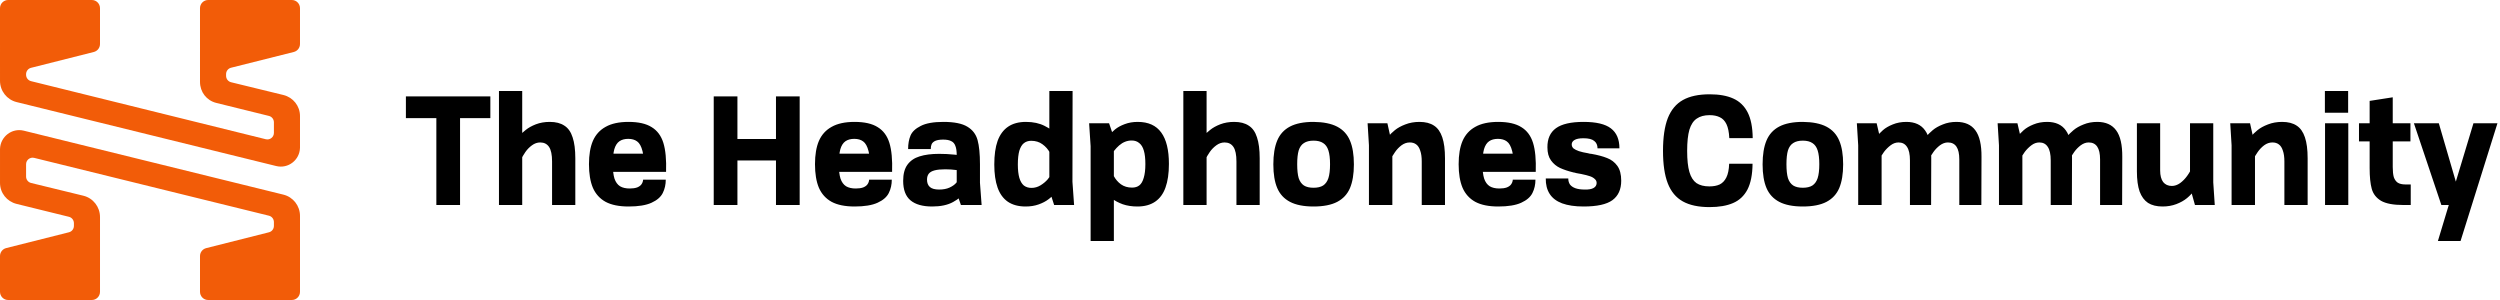
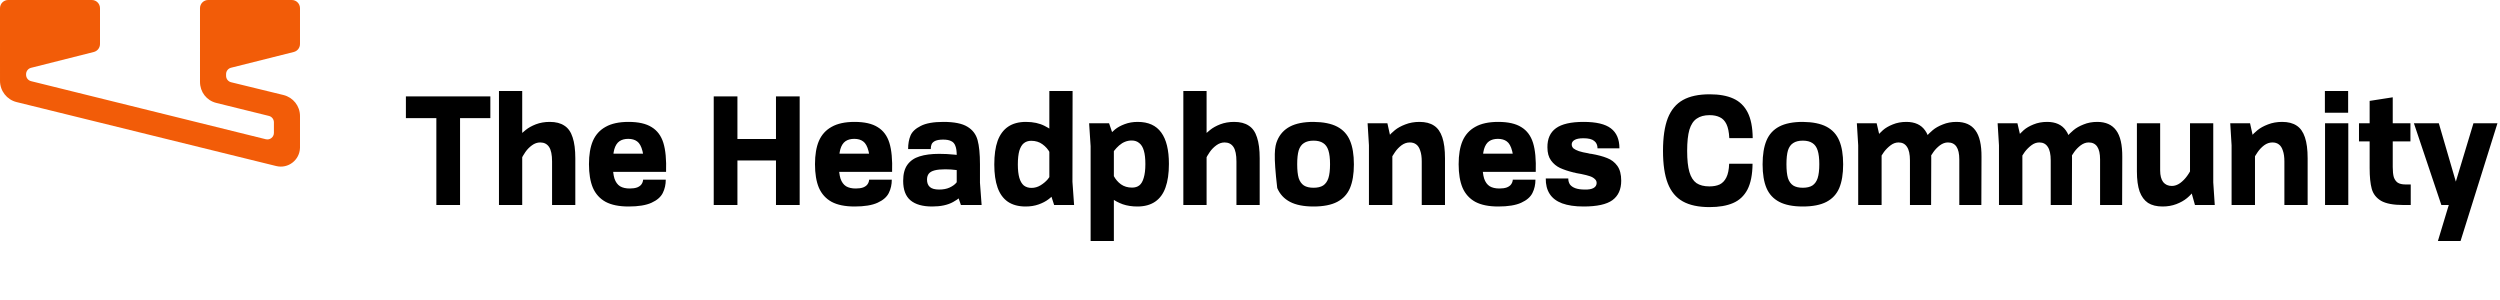
<svg xmlns="http://www.w3.org/2000/svg" width="1000" height="120" viewBox="0 0 1000 120" fill="none">
  <g clip-path="url(#clip0_810_1370)">
-     <path d="M174.54 42.04H184.02V82H174.54V42.04ZM162.36 38.56H196.14V47.26H162.36V38.56ZM220.826 64.6C220.826 61.92 220.426 59.98 219.626 58.78C218.826 57.58 217.646 56.98 216.086 56.98C214.926 56.98 213.826 57.36 212.786 58.12C211.746 58.88 210.866 59.78 210.146 60.82C209.426 61.86 208.826 62.9 208.346 63.94L207.446 54.7L207.506 54.58C208.266 53.7 209.186 52.84 210.266 52C211.346 51.12 212.706 50.36 214.346 49.72C216.026 49.08 217.886 48.76 219.926 48.76C222.326 48.76 224.266 49.26 225.746 50.26C227.266 51.22 228.366 52.78 229.046 54.94C229.766 57.06 230.126 59.86 230.126 63.34V82H220.826V64.6ZM199.586 36.4H208.886V82H199.586V36.4ZM251.427 82.6C247.627 82.6 244.567 81.98 242.247 80.74C239.927 79.46 238.227 77.58 237.147 75.1C236.107 72.62 235.587 69.48 235.587 65.68C235.587 61.92 236.107 58.82 237.147 56.38C238.227 53.9 239.927 52.02 242.247 50.74C244.567 49.42 247.627 48.76 251.427 48.76C255.387 48.76 258.467 49.46 260.667 50.86C262.907 52.22 264.467 54.32 265.347 57.16C266.227 60 266.587 63.86 266.427 68.74H257.607C257.727 65.1 257.527 62.34 257.007 60.46C256.527 58.54 255.807 57.24 254.847 56.56C253.927 55.88 252.747 55.54 251.307 55.54C249.867 55.54 248.687 55.86 247.767 56.5C246.847 57.14 246.167 58.2 245.727 59.68C245.327 61.12 245.127 63.14 245.127 65.74C245.127 68.14 245.347 70.04 245.787 71.44C246.267 72.84 247.007 73.86 248.007 74.5C249.007 75.1 250.307 75.4 251.907 75.4C253.067 75.4 254.047 75.26 254.847 74.98C255.647 74.66 256.227 74.24 256.587 73.72C256.987 73.16 257.207 72.54 257.247 71.86H266.307C266.307 73.82 265.907 75.6 265.107 77.2C264.307 78.8 262.807 80.1 260.607 81.1C258.407 82.1 255.347 82.6 251.427 82.6ZM242.847 61.48H265.047V68.74H242.847V61.48ZM310.39 38.56H319.87V82H310.39V38.56ZM285.49 38.56H294.97V82H285.49V38.56ZM291.79 55.6H314.05V64.18H291.79V55.6ZM341.837 82.6C338.037 82.6 334.977 81.98 332.657 80.74C330.337 79.46 328.637 77.58 327.557 75.1C326.517 72.62 325.997 69.48 325.997 65.68C325.997 61.92 326.517 58.82 327.557 56.38C328.637 53.9 330.337 52.02 332.657 50.74C334.977 49.42 338.037 48.76 341.837 48.76C345.797 48.76 348.877 49.46 351.077 50.86C353.317 52.22 354.877 54.32 355.757 57.16C356.637 60 356.997 63.86 356.837 68.74H348.017C348.137 65.1 347.937 62.34 347.417 60.46C346.937 58.54 346.217 57.24 345.257 56.56C344.337 55.88 343.157 55.54 341.717 55.54C340.277 55.54 339.097 55.86 338.177 56.5C337.257 57.14 336.577 58.2 336.137 59.68C335.737 61.12 335.537 63.14 335.537 65.74C335.537 68.14 335.757 70.04 336.197 71.44C336.677 72.84 337.417 73.86 338.417 74.5C339.417 75.1 340.717 75.4 342.317 75.4C343.477 75.4 344.457 75.26 345.257 74.98C346.057 74.66 346.637 74.24 346.997 73.72C347.397 73.16 347.617 72.54 347.657 71.86H356.717C356.717 73.82 356.317 75.6 355.517 77.2C354.717 78.8 353.217 80.1 351.017 81.1C348.817 82.1 345.757 82.6 341.837 82.6ZM333.257 61.48H355.457V68.74H333.257V61.48ZM382.687 77.14V62.08C382.687 60.48 382.507 59.24 382.147 58.36C381.827 57.44 381.267 56.8 380.467 56.44C379.707 56.04 378.647 55.84 377.287 55.84C375.967 55.84 374.927 56 374.167 56.32C373.447 56.64 372.947 57.08 372.667 57.64C372.427 58.16 372.307 58.82 372.307 59.62H363.247C363.247 57.54 363.567 55.74 364.207 54.22C364.847 52.7 366.207 51.42 368.287 50.38C370.367 49.3 373.387 48.76 377.347 48.76C381.667 48.76 384.867 49.4 386.947 50.68C389.027 51.92 390.387 53.7 391.027 56.02C391.667 58.34 391.987 61.58 391.987 65.74V73.12L392.647 82H384.367L382.687 77.14ZM372.847 82.6C369.047 82.6 366.167 81.78 364.207 80.14C362.247 78.5 361.267 75.9 361.267 72.34C361.267 69.62 361.827 67.48 362.947 65.92C364.107 64.32 365.727 63.2 367.807 62.56C369.927 61.88 372.547 61.54 375.667 61.54C377.747 61.54 379.727 61.64 381.607 61.84C383.487 62 384.887 62.18 385.807 62.38V68.68C385.087 68.4 384.007 68.18 382.567 68.02C381.167 67.82 379.687 67.72 378.127 67.72C376.367 67.72 374.947 67.86 373.867 68.14C372.787 68.42 372.007 68.86 371.527 69.46C371.047 70.06 370.807 70.86 370.807 71.86C370.807 73.14 371.187 74.12 371.947 74.8C372.707 75.48 373.947 75.82 375.667 75.82C377.267 75.82 378.647 75.56 379.807 75.04C381.007 74.48 381.907 73.84 382.507 73.12C383.147 72.36 383.547 71.68 383.707 71.08L387.907 71.92C387.907 72.04 387.907 72.16 387.907 72.28C387.627 73.68 386.987 75.16 385.987 76.72C385.027 78.24 383.447 79.6 381.247 80.8C379.087 82 376.287 82.6 372.847 82.6ZM410.256 82.6C407.376 82.6 404.996 81.96 403.116 80.68C401.276 79.4 399.916 77.52 399.036 75.04C398.156 72.56 397.716 69.48 397.716 65.8C397.716 62 398.156 58.86 399.036 56.38C399.956 53.86 401.356 51.96 403.236 50.68C405.116 49.4 407.496 48.76 410.376 48.76C413.296 48.76 415.796 49.3 417.876 50.38C419.996 51.42 421.496 52.58 422.376 53.86C422.456 53.98 422.536 54.12 422.616 54.28L421.536 65.26C421.256 63.82 420.736 62.44 419.976 61.12C419.256 59.76 418.256 58.62 416.976 57.7C415.736 56.78 414.236 56.32 412.476 56.32C411.316 56.32 410.336 56.64 409.536 57.28C408.776 57.88 408.176 58.88 407.736 60.28C407.336 61.68 407.136 63.52 407.136 65.8C407.136 67.96 407.336 69.74 407.736 71.14C408.136 72.5 408.736 73.52 409.536 74.2C410.376 74.84 411.396 75.16 412.596 75.16C413.876 75.16 415.076 74.82 416.196 74.14C417.316 73.46 418.276 72.66 419.076 71.74C419.876 70.78 420.476 69.86 420.876 68.98L421.776 77.32C421.256 78.12 420.456 78.92 419.376 79.72C418.336 80.52 417.036 81.2 415.476 81.76C413.916 82.32 412.176 82.6 410.256 82.6ZM419.736 76.06V36.4H429.036L428.976 72.7L429.636 82H421.656L419.736 76.06ZM454.967 82.6C452.807 82.6 450.847 82.3 449.087 81.7C447.367 81.06 445.967 80.32 444.887 79.48C443.807 78.6 443.067 77.74 442.667 76.9L444.047 65.98C444.327 67.5 444.807 68.96 445.487 70.36C446.207 71.72 447.167 72.84 448.367 73.72C449.607 74.6 451.087 75.04 452.807 75.04C454.007 75.04 454.987 74.74 455.747 74.14C456.507 73.54 457.087 72.54 457.487 71.14C457.927 69.74 458.147 67.9 458.147 65.62C458.147 63.42 457.947 61.64 457.547 60.28C457.147 58.88 456.527 57.86 455.687 57.22C454.887 56.54 453.887 56.2 452.687 56.2C450.847 56.2 449.167 56.86 447.647 58.18C446.167 59.5 445.087 60.9 444.407 62.38L443.627 54.22C444.187 53.42 444.987 52.6 446.027 51.76C447.067 50.92 448.347 50.22 449.867 49.66C451.427 49.06 453.167 48.76 455.087 48.76C459.327 48.76 462.467 50.18 464.507 53.02C466.547 55.82 467.567 60 467.567 65.56C467.567 69.36 467.107 72.52 466.187 75.04C465.307 77.52 463.927 79.4 462.047 80.68C460.167 81.96 457.807 82.6 454.967 82.6ZM436.247 58.48L435.647 49.3H443.627L445.547 54.94V96.4H436.247V58.48ZM494.576 64.6C494.576 61.92 494.176 59.98 493.376 58.78C492.576 57.58 491.396 56.98 489.836 56.98C488.676 56.98 487.576 57.36 486.536 58.12C485.496 58.88 484.616 59.78 483.896 60.82C483.176 61.86 482.576 62.9 482.096 63.94L481.196 54.7L481.256 54.58C482.016 53.7 482.936 52.84 484.016 52C485.096 51.12 486.456 50.36 488.096 49.72C489.776 49.08 491.636 48.76 493.676 48.76C496.076 48.76 498.016 49.26 499.496 50.26C501.016 51.22 502.116 52.78 502.796 54.94C503.516 57.06 503.876 59.86 503.876 63.34V82H494.576V64.6ZM473.336 36.4H482.636V82H473.336V36.4ZM525.417 82.6C521.497 82.6 518.357 81.98 515.997 80.74C513.637 79.5 511.937 77.66 510.897 75.22C509.857 72.78 509.337 69.62 509.337 65.74C509.337 61.86 509.857 58.68 510.897 56.2C511.937 53.72 513.637 51.86 515.997 50.62C518.357 49.38 521.497 48.76 525.417 48.76C529.377 48.8 532.537 49.44 534.897 50.68C537.257 51.92 538.957 53.78 539.997 56.26C541.037 58.7 541.557 61.86 541.557 65.74C541.557 69.58 541.037 72.74 539.997 75.22C538.957 77.66 537.257 79.5 534.897 80.74C532.537 81.98 529.377 82.6 525.417 82.6ZM525.417 75.1C527.017 75.1 528.297 74.8 529.257 74.2C530.217 73.56 530.917 72.58 531.357 71.26C531.797 69.9 532.017 68.04 532.017 65.68C532.017 63.36 531.797 61.52 531.357 60.16C530.917 58.8 530.217 57.82 529.257 57.22C528.297 56.58 527.017 56.26 525.417 56.26C523.817 56.26 522.537 56.58 521.577 57.22C520.617 57.82 519.917 58.8 519.477 60.16C519.077 61.52 518.877 63.36 518.877 65.68C518.877 68.04 519.077 69.9 519.477 71.26C519.917 72.58 520.617 73.56 521.577 74.2C522.537 74.8 523.817 75.1 525.417 75.1ZM568.697 64.6C568.697 62.84 568.497 61.4 568.097 60.28C567.737 59.12 567.197 58.28 566.477 57.76C565.797 57.24 564.937 56.98 563.897 56.98C562.737 56.98 561.637 57.36 560.597 58.12C559.597 58.88 558.737 59.78 558.017 60.82C557.297 61.86 556.677 62.9 556.157 63.94L555.257 54.7C555.977 53.82 556.877 52.94 557.957 52.06C559.037 51.18 560.417 50.42 562.097 49.78C563.817 49.1 565.717 48.76 567.797 48.76C570.197 48.76 572.137 49.26 573.617 50.26C575.097 51.22 576.197 52.78 576.917 54.94C577.637 57.06 577.997 59.86 577.997 63.34V82H568.697V64.6ZM547.577 58.12L547.037 49.3H554.957L556.937 58.24V82H547.577V58.12ZM599.298 82.6C595.498 82.6 592.438 81.98 590.118 80.74C587.798 79.46 586.098 77.58 585.018 75.1C583.978 72.62 583.458 69.48 583.458 65.68C583.458 61.92 583.978 58.82 585.018 56.38C586.098 53.9 587.798 52.02 590.118 50.74C592.438 49.42 595.498 48.76 599.298 48.76C603.258 48.76 606.338 49.46 608.538 50.86C610.778 52.22 612.338 54.32 613.218 57.16C614.098 60 614.458 63.86 614.298 68.74H605.478C605.598 65.1 605.398 62.34 604.878 60.46C604.398 58.54 603.678 57.24 602.718 56.56C601.798 55.88 600.618 55.54 599.178 55.54C597.738 55.54 596.558 55.86 595.638 56.5C594.718 57.14 594.038 58.2 593.598 59.68C593.198 61.12 592.998 63.14 592.998 65.74C592.998 68.14 593.218 70.04 593.658 71.44C594.138 72.84 594.878 73.86 595.878 74.5C596.878 75.1 598.178 75.4 599.778 75.4C600.938 75.4 601.918 75.26 602.718 74.98C603.518 74.66 604.098 74.24 604.458 73.72C604.858 73.16 605.078 72.54 605.118 71.86H614.178C614.178 73.82 613.778 75.6 612.978 77.2C612.178 78.8 610.678 80.1 608.478 81.1C606.278 82.1 603.218 82.6 599.298 82.6ZM590.718 61.48H612.918V68.74H590.718V61.48ZM633.428 82.6C629.988 82.6 627.128 82.18 624.848 81.34C622.608 80.5 620.948 79.24 619.868 77.56C618.788 75.88 618.268 73.82 618.308 71.38H627.308C627.308 72.3 627.528 73.1 627.968 73.78C628.448 74.42 629.168 74.92 630.128 75.28C631.128 75.64 632.388 75.82 633.908 75.82C635.428 75.86 636.588 75.66 637.388 75.22C638.188 74.78 638.608 74.14 638.648 73.3C638.688 72.62 638.448 72.06 637.928 71.62C637.448 71.14 636.788 70.76 635.948 70.48C635.148 70.2 633.968 69.9 632.408 69.58C631.968 69.5 631.628 69.44 631.388 69.4C631.188 69.36 630.868 69.3 630.428 69.22C630.108 69.1 629.768 69.02 629.408 68.98C627.288 68.46 625.488 67.86 624.008 67.18C622.568 66.5 621.368 65.5 620.408 64.18C619.448 62.86 618.968 61.12 618.968 58.96C618.928 55.52 620.068 52.96 622.388 51.28C624.708 49.6 628.388 48.76 633.428 48.76C638.468 48.76 642.108 49.62 644.348 51.34C646.628 53.06 647.768 55.72 647.768 59.32H639.008C639.008 58.04 638.568 57.06 637.688 56.38C636.848 55.66 635.408 55.3 633.368 55.3C631.728 55.3 630.528 55.54 629.768 56.02C629.048 56.46 628.688 57.04 628.688 57.76C628.688 58.4 628.928 58.94 629.408 59.38C629.928 59.78 630.648 60.14 631.568 60.46C632.528 60.78 633.748 61.06 635.228 61.3C635.468 61.34 635.708 61.4 635.948 61.48L636.548 61.54C639.068 61.98 641.168 62.54 642.848 63.22C644.528 63.86 645.888 64.9 646.928 66.34C647.968 67.78 648.488 69.76 648.488 72.28C648.488 75.76 647.308 78.36 644.948 80.08C642.628 81.76 638.788 82.6 633.428 82.6ZM683.801 82.84C679.401 82.84 675.841 82.08 673.121 80.56C670.401 79.04 668.401 76.64 667.121 73.36C665.841 70.08 665.201 65.74 665.201 60.34C665.201 54.94 665.841 50.58 667.121 47.26C668.441 43.94 670.461 41.52 673.181 40C675.901 38.48 679.461 37.72 683.861 37.72C687.661 37.72 690.801 38.28 693.281 39.4C695.801 40.52 697.721 42.36 699.041 44.92C700.361 47.48 701.041 50.92 701.081 55.24H691.721C691.601 52.84 691.221 50.98 690.581 49.66C689.941 48.34 689.061 47.42 687.941 46.9C686.821 46.34 685.461 46.06 683.861 46.06C681.741 46.06 680.021 46.52 678.701 47.44C677.381 48.32 676.401 49.8 675.761 51.88C675.161 53.96 674.861 56.78 674.861 60.34C674.861 63.94 675.161 66.76 675.761 68.8C676.361 70.84 677.301 72.32 678.581 73.24C679.901 74.12 681.621 74.56 683.741 74.56C685.381 74.56 686.761 74.3 687.881 73.78C689.001 73.22 689.881 72.3 690.521 71.02C691.201 69.7 691.581 67.86 691.661 65.5H701.021C700.981 69.82 700.301 73.26 698.981 75.82C697.661 78.34 695.741 80.14 693.221 81.22C690.741 82.3 687.601 82.84 683.801 82.84ZM721.12 82.6C717.2 82.6 714.06 81.98 711.7 80.74C709.34 79.5 707.64 77.66 706.6 75.22C705.56 72.78 705.04 69.62 705.04 65.74C705.04 61.86 705.56 58.68 706.6 56.2C707.64 53.72 709.34 51.86 711.7 50.62C714.06 49.38 717.2 48.76 721.12 48.76C725.08 48.8 728.24 49.44 730.6 50.68C732.96 51.92 734.66 53.78 735.7 56.26C736.74 58.7 737.26 61.86 737.26 65.74C737.26 69.58 736.74 72.74 735.7 75.22C734.66 77.66 732.96 79.5 730.6 80.74C728.24 81.98 725.08 82.6 721.12 82.6ZM721.12 75.1C722.72 75.1 724 74.8 724.96 74.2C725.92 73.56 726.62 72.58 727.06 71.26C727.5 69.9 727.72 68.04 727.72 65.68C727.72 63.36 727.5 61.52 727.06 60.16C726.62 58.8 725.92 57.82 724.96 57.22C724 56.58 722.72 56.26 721.12 56.26C719.52 56.26 718.24 56.58 717.28 57.22C716.32 57.82 715.62 58.8 715.18 60.16C714.78 61.52 714.58 63.36 714.58 65.68C714.58 68.04 714.78 69.9 715.18 71.26C715.62 72.58 716.32 73.56 717.28 74.2C718.24 74.8 719.52 75.1 721.12 75.1ZM783.72 63.76C783.72 61.48 783.34 59.78 782.58 58.66C781.82 57.54 780.68 56.98 779.16 56.98C778.08 56.98 777.02 57.36 775.98 58.12C774.98 58.88 774.12 59.76 773.4 60.76C772.68 61.76 772.04 62.82 771.48 63.94L770.4 54.7C771.16 53.82 772.06 52.94 773.1 52.06C774.14 51.18 775.48 50.42 777.12 49.78C778.76 49.1 780.58 48.76 782.58 48.76C785.98 48.76 788.5 49.88 790.14 52.12C791.82 54.36 792.64 57.92 792.6 62.8L792.54 82H783.72V63.76ZM743.28 58.12L742.74 49.3H750.66L752.64 57.82V82H743.28V58.12ZM763.98 64.18C763.98 61.7 763.58 59.88 762.78 58.72C762.02 57.56 760.9 56.98 759.42 56.98C758.3 56.98 757.24 57.36 756.24 58.12C755.24 58.88 754.36 59.76 753.6 60.76C752.88 61.76 752.24 62.82 751.68 63.94L750.72 54.7C751.36 53.82 752.18 52.94 753.18 52.06C754.18 51.18 755.48 50.42 757.08 49.78C758.72 49.1 760.54 48.76 762.54 48.76C765.94 48.76 768.44 49.9 770.04 52.18C771.68 54.42 772.5 58.08 772.5 63.16L772.44 82H763.98V64.18ZM840.029 63.76C840.029 61.48 839.649 59.78 838.889 58.66C838.129 57.54 836.989 56.98 835.469 56.98C834.389 56.98 833.329 57.36 832.289 58.12C831.289 58.88 830.429 59.76 829.709 60.76C828.989 61.76 828.349 62.82 827.789 63.94L826.709 54.7C827.469 53.82 828.369 52.94 829.409 52.06C830.449 51.18 831.789 50.42 833.429 49.78C835.069 49.1 836.889 48.76 838.889 48.76C842.289 48.76 844.809 49.88 846.449 52.12C848.129 54.36 848.949 57.92 848.909 62.8L848.849 82H840.029V63.76ZM799.589 58.12L799.049 49.3H806.969L808.949 57.82V82H799.589V58.12ZM820.289 64.18C820.289 61.7 819.889 59.88 819.089 58.72C818.329 57.56 817.209 56.98 815.729 56.98C814.609 56.98 813.549 57.36 812.549 58.12C811.549 58.88 810.669 59.76 809.909 60.76C809.189 61.76 808.549 62.82 807.989 63.94L807.029 54.7C807.669 53.82 808.489 52.94 809.489 52.06C810.489 51.18 811.789 50.42 813.389 49.78C815.029 49.1 816.849 48.76 818.849 48.76C822.249 48.76 824.749 49.9 826.349 52.18C827.989 54.42 828.809 58.08 828.809 63.16L828.749 82H820.289V64.18ZM865.023 82.6C862.663 82.6 860.723 82.12 859.203 81.16C857.723 80.16 856.603 78.64 855.843 76.6C855.123 74.52 854.763 71.84 854.763 68.56V49.3H864.063V68.2C864.063 70.2 864.463 71.74 865.263 72.82C866.103 73.86 867.263 74.38 868.743 74.38C869.863 74.38 870.963 74 872.043 73.24C873.123 72.44 874.063 71.48 874.863 70.36C875.703 69.2 876.343 68.06 876.783 66.94L877.623 76.18C876.943 77.22 876.003 78.24 874.803 79.24C873.643 80.2 872.223 81 870.543 81.64C868.863 82.28 867.023 82.6 865.023 82.6ZM876.003 74.92V49.3H885.303V72.94L885.903 82H877.983L876.003 74.92ZM913.755 64.6C913.755 62.84 913.555 61.4 913.155 60.28C912.795 59.12 912.255 58.28 911.535 57.76C910.855 57.24 909.995 56.98 908.955 56.98C907.795 56.98 906.695 57.36 905.655 58.12C904.655 58.88 903.795 59.78 903.075 60.82C902.355 61.86 901.735 62.9 901.215 63.94L900.315 54.7C901.035 53.82 901.935 52.94 903.015 52.06C904.095 51.18 905.475 50.42 907.155 49.78C908.875 49.1 910.775 48.76 912.855 48.76C915.255 48.76 917.195 49.26 918.675 50.26C920.155 51.22 921.255 52.78 921.975 54.94C922.695 57.06 923.055 59.86 923.055 63.34V82H913.755V64.6ZM892.635 58.12L892.095 49.3H900.015L901.995 58.24V82H892.635V58.12ZM930.017 49.3H939.317V82H930.017V49.3ZM929.957 45.1V36.4H939.257V45.1H929.957ZM961.296 82C957.336 82 954.376 81.44 952.416 80.32C950.496 79.16 949.256 77.56 948.696 75.52C948.136 73.48 947.856 70.72 947.856 67.24V40.36L957.096 38.92V66.82C957.096 68.5 957.236 69.84 957.516 70.84C957.836 71.8 958.356 72.54 959.076 73.06C959.836 73.54 960.856 73.78 962.136 73.78H964.296V82H961.296ZM943.596 49.3H964.176V56.56H943.596V49.3ZM989.383 49.3H998.983L984.223 96.4H975.163L989.383 49.3ZM965.563 49.3H975.523L985.063 82H976.543L965.563 49.3Z" fill="black" />
+     <path d="M174.54 42.04H184.02V82H174.54V42.04ZM162.36 38.56H196.14V47.26H162.36V38.56ZM220.826 64.6C220.826 61.92 220.426 59.98 219.626 58.78C218.826 57.58 217.646 56.98 216.086 56.98C214.926 56.98 213.826 57.36 212.786 58.12C211.746 58.88 210.866 59.78 210.146 60.82C209.426 61.86 208.826 62.9 208.346 63.94L207.446 54.7L207.506 54.58C208.266 53.7 209.186 52.84 210.266 52C211.346 51.12 212.706 50.36 214.346 49.72C216.026 49.08 217.886 48.76 219.926 48.76C222.326 48.76 224.266 49.26 225.746 50.26C227.266 51.22 228.366 52.78 229.046 54.94C229.766 57.06 230.126 59.86 230.126 63.34V82H220.826V64.6ZM199.586 36.4H208.886V82H199.586V36.4ZM251.427 82.6C247.627 82.6 244.567 81.98 242.247 80.74C239.927 79.46 238.227 77.58 237.147 75.1C236.107 72.62 235.587 69.48 235.587 65.68C235.587 61.92 236.107 58.82 237.147 56.38C238.227 53.9 239.927 52.02 242.247 50.74C244.567 49.42 247.627 48.76 251.427 48.76C255.387 48.76 258.467 49.46 260.667 50.86C262.907 52.22 264.467 54.32 265.347 57.16C266.227 60 266.587 63.86 266.427 68.74H257.607C257.727 65.1 257.527 62.34 257.007 60.46C256.527 58.54 255.807 57.24 254.847 56.56C253.927 55.88 252.747 55.54 251.307 55.54C249.867 55.54 248.687 55.86 247.767 56.5C246.847 57.14 246.167 58.2 245.727 59.68C245.327 61.12 245.127 63.14 245.127 65.74C245.127 68.14 245.347 70.04 245.787 71.44C246.267 72.84 247.007 73.86 248.007 74.5C249.007 75.1 250.307 75.4 251.907 75.4C253.067 75.4 254.047 75.26 254.847 74.98C255.647 74.66 256.227 74.24 256.587 73.72C256.987 73.16 257.207 72.54 257.247 71.86H266.307C266.307 73.82 265.907 75.6 265.107 77.2C264.307 78.8 262.807 80.1 260.607 81.1C258.407 82.1 255.347 82.6 251.427 82.6ZM242.847 61.48H265.047V68.74H242.847V61.48ZM310.39 38.56H319.87V82H310.39V38.56ZM285.49 38.56H294.97V82H285.49V38.56ZM291.79 55.6H314.05V64.18H291.79V55.6ZM341.837 82.6C338.037 82.6 334.977 81.98 332.657 80.74C330.337 79.46 328.637 77.58 327.557 75.1C326.517 72.62 325.997 69.48 325.997 65.68C325.997 61.92 326.517 58.82 327.557 56.38C328.637 53.9 330.337 52.02 332.657 50.74C334.977 49.42 338.037 48.76 341.837 48.76C345.797 48.76 348.877 49.46 351.077 50.86C353.317 52.22 354.877 54.32 355.757 57.16C356.637 60 356.997 63.86 356.837 68.74H348.017C348.137 65.1 347.937 62.34 347.417 60.46C346.937 58.54 346.217 57.24 345.257 56.56C344.337 55.88 343.157 55.54 341.717 55.54C340.277 55.54 339.097 55.86 338.177 56.5C337.257 57.14 336.577 58.2 336.137 59.68C335.737 61.12 335.537 63.14 335.537 65.74C335.537 68.14 335.757 70.04 336.197 71.44C336.677 72.84 337.417 73.86 338.417 74.5C339.417 75.1 340.717 75.4 342.317 75.4C343.477 75.4 344.457 75.26 345.257 74.98C346.057 74.66 346.637 74.24 346.997 73.72C347.397 73.16 347.617 72.54 347.657 71.86H356.717C356.717 73.82 356.317 75.6 355.517 77.2C354.717 78.8 353.217 80.1 351.017 81.1C348.817 82.1 345.757 82.6 341.837 82.6ZM333.257 61.48H355.457V68.74H333.257V61.48ZM382.687 77.14V62.08C382.687 60.48 382.507 59.24 382.147 58.36C381.827 57.44 381.267 56.8 380.467 56.44C379.707 56.04 378.647 55.84 377.287 55.84C375.967 55.84 374.927 56 374.167 56.32C373.447 56.64 372.947 57.08 372.667 57.64C372.427 58.16 372.307 58.82 372.307 59.62H363.247C363.247 57.54 363.567 55.74 364.207 54.22C364.847 52.7 366.207 51.42 368.287 50.38C370.367 49.3 373.387 48.76 377.347 48.76C381.667 48.76 384.867 49.4 386.947 50.68C389.027 51.92 390.387 53.7 391.027 56.02C391.667 58.34 391.987 61.58 391.987 65.74V73.12L392.647 82H384.367L382.687 77.14ZM372.847 82.6C369.047 82.6 366.167 81.78 364.207 80.14C362.247 78.5 361.267 75.9 361.267 72.34C361.267 69.62 361.827 67.48 362.947 65.92C364.107 64.32 365.727 63.2 367.807 62.56C369.927 61.88 372.547 61.54 375.667 61.54C377.747 61.54 379.727 61.64 381.607 61.84C383.487 62 384.887 62.18 385.807 62.38V68.68C385.087 68.4 384.007 68.18 382.567 68.02C381.167 67.82 379.687 67.72 378.127 67.72C376.367 67.72 374.947 67.86 373.867 68.14C372.787 68.42 372.007 68.86 371.527 69.46C371.047 70.06 370.807 70.86 370.807 71.86C370.807 73.14 371.187 74.12 371.947 74.8C372.707 75.48 373.947 75.82 375.667 75.82C377.267 75.82 378.647 75.56 379.807 75.04C381.007 74.48 381.907 73.84 382.507 73.12C383.147 72.36 383.547 71.68 383.707 71.08L387.907 71.92C387.907 72.04 387.907 72.16 387.907 72.28C387.627 73.68 386.987 75.16 385.987 76.72C385.027 78.24 383.447 79.6 381.247 80.8C379.087 82 376.287 82.6 372.847 82.6ZM410.256 82.6C407.376 82.6 404.996 81.96 403.116 80.68C401.276 79.4 399.916 77.52 399.036 75.04C398.156 72.56 397.716 69.48 397.716 65.8C397.716 62 398.156 58.86 399.036 56.38C399.956 53.86 401.356 51.96 403.236 50.68C405.116 49.4 407.496 48.76 410.376 48.76C413.296 48.76 415.796 49.3 417.876 50.38C419.996 51.42 421.496 52.58 422.376 53.86C422.456 53.98 422.536 54.12 422.616 54.28L421.536 65.26C421.256 63.82 420.736 62.44 419.976 61.12C419.256 59.76 418.256 58.62 416.976 57.7C415.736 56.78 414.236 56.32 412.476 56.32C411.316 56.32 410.336 56.64 409.536 57.28C408.776 57.88 408.176 58.88 407.736 60.28C407.336 61.68 407.136 63.52 407.136 65.8C407.136 67.96 407.336 69.74 407.736 71.14C408.136 72.5 408.736 73.52 409.536 74.2C410.376 74.84 411.396 75.16 412.596 75.16C413.876 75.16 415.076 74.82 416.196 74.14C417.316 73.46 418.276 72.66 419.076 71.74C419.876 70.78 420.476 69.86 420.876 68.98L421.776 77.32C421.256 78.12 420.456 78.92 419.376 79.72C418.336 80.52 417.036 81.2 415.476 81.76C413.916 82.32 412.176 82.6 410.256 82.6ZM419.736 76.06V36.4H429.036L428.976 72.7L429.636 82H421.656L419.736 76.06ZM454.967 82.6C452.807 82.6 450.847 82.3 449.087 81.7C447.367 81.06 445.967 80.32 444.887 79.48C443.807 78.6 443.067 77.74 442.667 76.9L444.047 65.98C444.327 67.5 444.807 68.96 445.487 70.36C446.207 71.72 447.167 72.84 448.367 73.72C449.607 74.6 451.087 75.04 452.807 75.04C454.007 75.04 454.987 74.74 455.747 74.14C456.507 73.54 457.087 72.54 457.487 71.14C457.927 69.74 458.147 67.9 458.147 65.62C458.147 63.42 457.947 61.64 457.547 60.28C457.147 58.88 456.527 57.86 455.687 57.22C454.887 56.54 453.887 56.2 452.687 56.2C450.847 56.2 449.167 56.86 447.647 58.18C446.167 59.5 445.087 60.9 444.407 62.38L443.627 54.22C444.187 53.42 444.987 52.6 446.027 51.76C447.067 50.92 448.347 50.22 449.867 49.66C451.427 49.06 453.167 48.76 455.087 48.76C459.327 48.76 462.467 50.18 464.507 53.02C466.547 55.82 467.567 60 467.567 65.56C467.567 69.36 467.107 72.52 466.187 75.04C465.307 77.52 463.927 79.4 462.047 80.68C460.167 81.96 457.807 82.6 454.967 82.6ZM436.247 58.48L435.647 49.3H443.627L445.547 54.94V96.4H436.247V58.48ZM494.576 64.6C494.576 61.92 494.176 59.98 493.376 58.78C492.576 57.58 491.396 56.98 489.836 56.98C488.676 56.98 487.576 57.36 486.536 58.12C485.496 58.88 484.616 59.78 483.896 60.82C483.176 61.86 482.576 62.9 482.096 63.94L481.196 54.7L481.256 54.58C482.016 53.7 482.936 52.84 484.016 52C485.096 51.12 486.456 50.36 488.096 49.72C489.776 49.08 491.636 48.76 493.676 48.76C496.076 48.76 498.016 49.26 499.496 50.26C501.016 51.22 502.116 52.78 502.796 54.94C503.516 57.06 503.876 59.86 503.876 63.34V82H494.576V64.6ZM473.336 36.4H482.636V82H473.336V36.4ZM525.417 82.6C521.497 82.6 518.357 81.98 515.997 80.74C513.637 79.5 511.937 77.66 510.897 75.22C509.337 61.86 509.857 58.68 510.897 56.2C511.937 53.72 513.637 51.86 515.997 50.62C518.357 49.38 521.497 48.76 525.417 48.76C529.377 48.8 532.537 49.44 534.897 50.68C537.257 51.92 538.957 53.78 539.997 56.26C541.037 58.7 541.557 61.86 541.557 65.74C541.557 69.58 541.037 72.74 539.997 75.22C538.957 77.66 537.257 79.5 534.897 80.74C532.537 81.98 529.377 82.6 525.417 82.6ZM525.417 75.1C527.017 75.1 528.297 74.8 529.257 74.2C530.217 73.56 530.917 72.58 531.357 71.26C531.797 69.9 532.017 68.04 532.017 65.68C532.017 63.36 531.797 61.52 531.357 60.16C530.917 58.8 530.217 57.82 529.257 57.22C528.297 56.58 527.017 56.26 525.417 56.26C523.817 56.26 522.537 56.58 521.577 57.22C520.617 57.82 519.917 58.8 519.477 60.16C519.077 61.52 518.877 63.36 518.877 65.68C518.877 68.04 519.077 69.9 519.477 71.26C519.917 72.58 520.617 73.56 521.577 74.2C522.537 74.8 523.817 75.1 525.417 75.1ZM568.697 64.6C568.697 62.84 568.497 61.4 568.097 60.28C567.737 59.12 567.197 58.28 566.477 57.76C565.797 57.24 564.937 56.98 563.897 56.98C562.737 56.98 561.637 57.36 560.597 58.12C559.597 58.88 558.737 59.78 558.017 60.82C557.297 61.86 556.677 62.9 556.157 63.94L555.257 54.7C555.977 53.82 556.877 52.94 557.957 52.06C559.037 51.18 560.417 50.42 562.097 49.78C563.817 49.1 565.717 48.76 567.797 48.76C570.197 48.76 572.137 49.26 573.617 50.26C575.097 51.22 576.197 52.78 576.917 54.94C577.637 57.06 577.997 59.86 577.997 63.34V82H568.697V64.6ZM547.577 58.12L547.037 49.3H554.957L556.937 58.24V82H547.577V58.12ZM599.298 82.6C595.498 82.6 592.438 81.98 590.118 80.74C587.798 79.46 586.098 77.58 585.018 75.1C583.978 72.62 583.458 69.48 583.458 65.68C583.458 61.92 583.978 58.82 585.018 56.38C586.098 53.9 587.798 52.02 590.118 50.74C592.438 49.42 595.498 48.76 599.298 48.76C603.258 48.76 606.338 49.46 608.538 50.86C610.778 52.22 612.338 54.32 613.218 57.16C614.098 60 614.458 63.86 614.298 68.74H605.478C605.598 65.1 605.398 62.34 604.878 60.46C604.398 58.54 603.678 57.24 602.718 56.56C601.798 55.88 600.618 55.54 599.178 55.54C597.738 55.54 596.558 55.86 595.638 56.5C594.718 57.14 594.038 58.2 593.598 59.68C593.198 61.12 592.998 63.14 592.998 65.74C592.998 68.14 593.218 70.04 593.658 71.44C594.138 72.84 594.878 73.86 595.878 74.5C596.878 75.1 598.178 75.4 599.778 75.4C600.938 75.4 601.918 75.26 602.718 74.98C603.518 74.66 604.098 74.24 604.458 73.72C604.858 73.16 605.078 72.54 605.118 71.86H614.178C614.178 73.82 613.778 75.6 612.978 77.2C612.178 78.8 610.678 80.1 608.478 81.1C606.278 82.1 603.218 82.6 599.298 82.6ZM590.718 61.48H612.918V68.74H590.718V61.48ZM633.428 82.6C629.988 82.6 627.128 82.18 624.848 81.34C622.608 80.5 620.948 79.24 619.868 77.56C618.788 75.88 618.268 73.82 618.308 71.38H627.308C627.308 72.3 627.528 73.1 627.968 73.78C628.448 74.42 629.168 74.92 630.128 75.28C631.128 75.64 632.388 75.82 633.908 75.82C635.428 75.86 636.588 75.66 637.388 75.22C638.188 74.78 638.608 74.14 638.648 73.3C638.688 72.62 638.448 72.06 637.928 71.62C637.448 71.14 636.788 70.76 635.948 70.48C635.148 70.2 633.968 69.9 632.408 69.58C631.968 69.5 631.628 69.44 631.388 69.4C631.188 69.36 630.868 69.3 630.428 69.22C630.108 69.1 629.768 69.02 629.408 68.98C627.288 68.46 625.488 67.86 624.008 67.18C622.568 66.5 621.368 65.5 620.408 64.18C619.448 62.86 618.968 61.12 618.968 58.96C618.928 55.52 620.068 52.96 622.388 51.28C624.708 49.6 628.388 48.76 633.428 48.76C638.468 48.76 642.108 49.62 644.348 51.34C646.628 53.06 647.768 55.72 647.768 59.32H639.008C639.008 58.04 638.568 57.06 637.688 56.38C636.848 55.66 635.408 55.3 633.368 55.3C631.728 55.3 630.528 55.54 629.768 56.02C629.048 56.46 628.688 57.04 628.688 57.76C628.688 58.4 628.928 58.94 629.408 59.38C629.928 59.78 630.648 60.14 631.568 60.46C632.528 60.78 633.748 61.06 635.228 61.3C635.468 61.34 635.708 61.4 635.948 61.48L636.548 61.54C639.068 61.98 641.168 62.54 642.848 63.22C644.528 63.86 645.888 64.9 646.928 66.34C647.968 67.78 648.488 69.76 648.488 72.28C648.488 75.76 647.308 78.36 644.948 80.08C642.628 81.76 638.788 82.6 633.428 82.6ZM683.801 82.84C679.401 82.84 675.841 82.08 673.121 80.56C670.401 79.04 668.401 76.64 667.121 73.36C665.841 70.08 665.201 65.74 665.201 60.34C665.201 54.94 665.841 50.58 667.121 47.26C668.441 43.94 670.461 41.52 673.181 40C675.901 38.48 679.461 37.72 683.861 37.72C687.661 37.72 690.801 38.28 693.281 39.4C695.801 40.52 697.721 42.36 699.041 44.92C700.361 47.48 701.041 50.92 701.081 55.24H691.721C691.601 52.84 691.221 50.98 690.581 49.66C689.941 48.34 689.061 47.42 687.941 46.9C686.821 46.34 685.461 46.06 683.861 46.06C681.741 46.06 680.021 46.52 678.701 47.44C677.381 48.32 676.401 49.8 675.761 51.88C675.161 53.96 674.861 56.78 674.861 60.34C674.861 63.94 675.161 66.76 675.761 68.8C676.361 70.84 677.301 72.32 678.581 73.24C679.901 74.12 681.621 74.56 683.741 74.56C685.381 74.56 686.761 74.3 687.881 73.78C689.001 73.22 689.881 72.3 690.521 71.02C691.201 69.7 691.581 67.86 691.661 65.5H701.021C700.981 69.82 700.301 73.26 698.981 75.82C697.661 78.34 695.741 80.14 693.221 81.22C690.741 82.3 687.601 82.84 683.801 82.84ZM721.12 82.6C717.2 82.6 714.06 81.98 711.7 80.74C709.34 79.5 707.64 77.66 706.6 75.22C705.56 72.78 705.04 69.62 705.04 65.74C705.04 61.86 705.56 58.68 706.6 56.2C707.64 53.72 709.34 51.86 711.7 50.62C714.06 49.38 717.2 48.76 721.12 48.76C725.08 48.8 728.24 49.44 730.6 50.68C732.96 51.92 734.66 53.78 735.7 56.26C736.74 58.7 737.26 61.86 737.26 65.74C737.26 69.58 736.74 72.74 735.7 75.22C734.66 77.66 732.96 79.5 730.6 80.74C728.24 81.98 725.08 82.6 721.12 82.6ZM721.12 75.1C722.72 75.1 724 74.8 724.96 74.2C725.92 73.56 726.62 72.58 727.06 71.26C727.5 69.9 727.72 68.04 727.72 65.68C727.72 63.36 727.5 61.52 727.06 60.16C726.62 58.8 725.92 57.82 724.96 57.22C724 56.58 722.72 56.26 721.12 56.26C719.52 56.26 718.24 56.58 717.28 57.22C716.32 57.82 715.62 58.8 715.18 60.16C714.78 61.52 714.58 63.36 714.58 65.68C714.58 68.04 714.78 69.9 715.18 71.26C715.62 72.58 716.32 73.56 717.28 74.2C718.24 74.8 719.52 75.1 721.12 75.1ZM783.72 63.76C783.72 61.48 783.34 59.78 782.58 58.66C781.82 57.54 780.68 56.98 779.16 56.98C778.08 56.98 777.02 57.36 775.98 58.12C774.98 58.88 774.12 59.76 773.4 60.76C772.68 61.76 772.04 62.82 771.48 63.94L770.4 54.7C771.16 53.82 772.06 52.94 773.1 52.06C774.14 51.18 775.48 50.42 777.12 49.78C778.76 49.1 780.58 48.76 782.58 48.76C785.98 48.76 788.5 49.88 790.14 52.12C791.82 54.36 792.64 57.92 792.6 62.8L792.54 82H783.72V63.76ZM743.28 58.12L742.74 49.3H750.66L752.64 57.82V82H743.28V58.12ZM763.98 64.18C763.98 61.7 763.58 59.88 762.78 58.72C762.02 57.56 760.9 56.98 759.42 56.98C758.3 56.98 757.24 57.36 756.24 58.12C755.24 58.88 754.36 59.76 753.6 60.76C752.88 61.76 752.24 62.82 751.68 63.94L750.72 54.7C751.36 53.82 752.18 52.94 753.18 52.06C754.18 51.18 755.48 50.42 757.08 49.78C758.72 49.1 760.54 48.76 762.54 48.76C765.94 48.76 768.44 49.9 770.04 52.18C771.68 54.42 772.5 58.08 772.5 63.16L772.44 82H763.98V64.18ZM840.029 63.76C840.029 61.48 839.649 59.78 838.889 58.66C838.129 57.54 836.989 56.98 835.469 56.98C834.389 56.98 833.329 57.36 832.289 58.12C831.289 58.88 830.429 59.76 829.709 60.76C828.989 61.76 828.349 62.82 827.789 63.94L826.709 54.7C827.469 53.82 828.369 52.94 829.409 52.06C830.449 51.18 831.789 50.42 833.429 49.78C835.069 49.1 836.889 48.76 838.889 48.76C842.289 48.76 844.809 49.88 846.449 52.12C848.129 54.36 848.949 57.92 848.909 62.8L848.849 82H840.029V63.76ZM799.589 58.12L799.049 49.3H806.969L808.949 57.82V82H799.589V58.12ZM820.289 64.18C820.289 61.7 819.889 59.88 819.089 58.72C818.329 57.56 817.209 56.98 815.729 56.98C814.609 56.98 813.549 57.36 812.549 58.12C811.549 58.88 810.669 59.76 809.909 60.76C809.189 61.76 808.549 62.82 807.989 63.94L807.029 54.7C807.669 53.82 808.489 52.94 809.489 52.06C810.489 51.18 811.789 50.42 813.389 49.78C815.029 49.1 816.849 48.76 818.849 48.76C822.249 48.76 824.749 49.9 826.349 52.18C827.989 54.42 828.809 58.08 828.809 63.16L828.749 82H820.289V64.18ZM865.023 82.6C862.663 82.6 860.723 82.12 859.203 81.16C857.723 80.16 856.603 78.64 855.843 76.6C855.123 74.52 854.763 71.84 854.763 68.56V49.3H864.063V68.2C864.063 70.2 864.463 71.74 865.263 72.82C866.103 73.86 867.263 74.38 868.743 74.38C869.863 74.38 870.963 74 872.043 73.24C873.123 72.44 874.063 71.48 874.863 70.36C875.703 69.2 876.343 68.06 876.783 66.94L877.623 76.18C876.943 77.22 876.003 78.24 874.803 79.24C873.643 80.2 872.223 81 870.543 81.64C868.863 82.28 867.023 82.6 865.023 82.6ZM876.003 74.92V49.3H885.303V72.94L885.903 82H877.983L876.003 74.92ZM913.755 64.6C913.755 62.84 913.555 61.4 913.155 60.28C912.795 59.12 912.255 58.28 911.535 57.76C910.855 57.24 909.995 56.98 908.955 56.98C907.795 56.98 906.695 57.36 905.655 58.12C904.655 58.88 903.795 59.78 903.075 60.82C902.355 61.86 901.735 62.9 901.215 63.94L900.315 54.7C901.035 53.82 901.935 52.94 903.015 52.06C904.095 51.18 905.475 50.42 907.155 49.78C908.875 49.1 910.775 48.76 912.855 48.76C915.255 48.76 917.195 49.26 918.675 50.26C920.155 51.22 921.255 52.78 921.975 54.94C922.695 57.06 923.055 59.86 923.055 63.34V82H913.755V64.6ZM892.635 58.12L892.095 49.3H900.015L901.995 58.24V82H892.635V58.12ZM930.017 49.3H939.317V82H930.017V49.3ZM929.957 45.1V36.4H939.257V45.1H929.957ZM961.296 82C957.336 82 954.376 81.44 952.416 80.32C950.496 79.16 949.256 77.56 948.696 75.52C948.136 73.48 947.856 70.72 947.856 67.24V40.36L957.096 38.92V66.82C957.096 68.5 957.236 69.84 957.516 70.84C957.836 71.8 958.356 72.54 959.076 73.06C959.836 73.54 960.856 73.78 962.136 73.78H964.296V82H961.296ZM943.596 49.3H964.176V56.56H943.596V49.3ZM989.383 49.3H998.983L984.223 96.4H975.163L989.383 49.3ZM965.563 49.3H975.523L985.063 82H976.543L965.563 49.3Z" fill="black" />
    <path fill-rule="evenodd" clip-rule="evenodd" d="M40 10.073V3.283C40 1.47 38.54 0 36.739 0H3.261C1.46 0 -7.62617e-05 1.47 2.98776e-09 3.283L0.001 32.322C0.001 36.358 2.739 39.871 6.631 40.83L110.498 66.418C115.263 67.592 119.866 64.03 119.999 59.127C119.994 54.892 119.999 50.658 119.999 46.423C119.999 42.387 117.261 38.961 113.369 38.002L92.429 32.895C91.259 32.61 90.434 31.554 90.434 30.341V29.644C90.434 28.438 91.25 27.387 92.412 27.095L117.528 20.788C118.98 20.424 119.999 19.11 119.999 17.603L119.999 3.283C119.999 1.47 118.539 0 116.738 0H83.26C81.459 0 79.999 1.47 79.999 3.283L80 32.76C80 36.796 82.629 40.209 86.521 41.168L107.577 46.37C108.744 46.659 109.564 47.712 109.564 48.922V53.145C109.564 54.85 107.977 56.104 106.334 55.697L12.421 32.462C11.255 32.174 10.435 31.12 10.435 29.91V29.68C10.435 28.474 11.249 27.424 12.41 27.131L37.532 20.791C38.983 20.424 40.001 19.112 40.001 17.606L40 10.073Z" fill="#F25C08" />
-     <path d="M40.001 99.876L40.001 116.717C40.001 118.53 38.541 120 36.74 120H3.261C1.46 120 0.001 118.53 0 116.717L9.77824e-05 102.417C5.94716e-05 100.911 1.018 99.598 2.47 99.232L27.589 92.907C28.751 92.614 29.565 91.563 29.565 90.357V89.273C29.565 88.062 28.744 87.008 27.576 86.72L6.631 81.56C2.739 80.602 0.001 77.175 0.001 73.139L0.005 59.562C0.164 54.681 4.751 51.097 9.504 52.268L113.37 77.856C117.262 78.815 120 82.328 120 86.364V116.717C120 118.53 118.54 120 116.739 120H83.261C81.46 120 80 118.53 80 116.717V102.437C80 100.932 81.018 99.619 82.468 99.253L107.59 92.913C108.75 92.62 109.564 91.569 109.564 90.364V88.835C109.564 87.624 108.743 86.57 107.576 86.282L13.663 63.147C12.02 62.742 10.435 63.995 10.435 65.699V70.633C10.435 71.846 11.259 72.902 12.43 73.187L33.371 78.294C37.263 79.252 40.001 82.766 40.001 86.802L40.001 99.876Z" fill="#F25C08" />
  </g>
  <defs>
    <clipPath id="clip0_810_1370">
      <rect width="1000" height="120" fill="white" />
    </clipPath>
  </defs>
</svg>